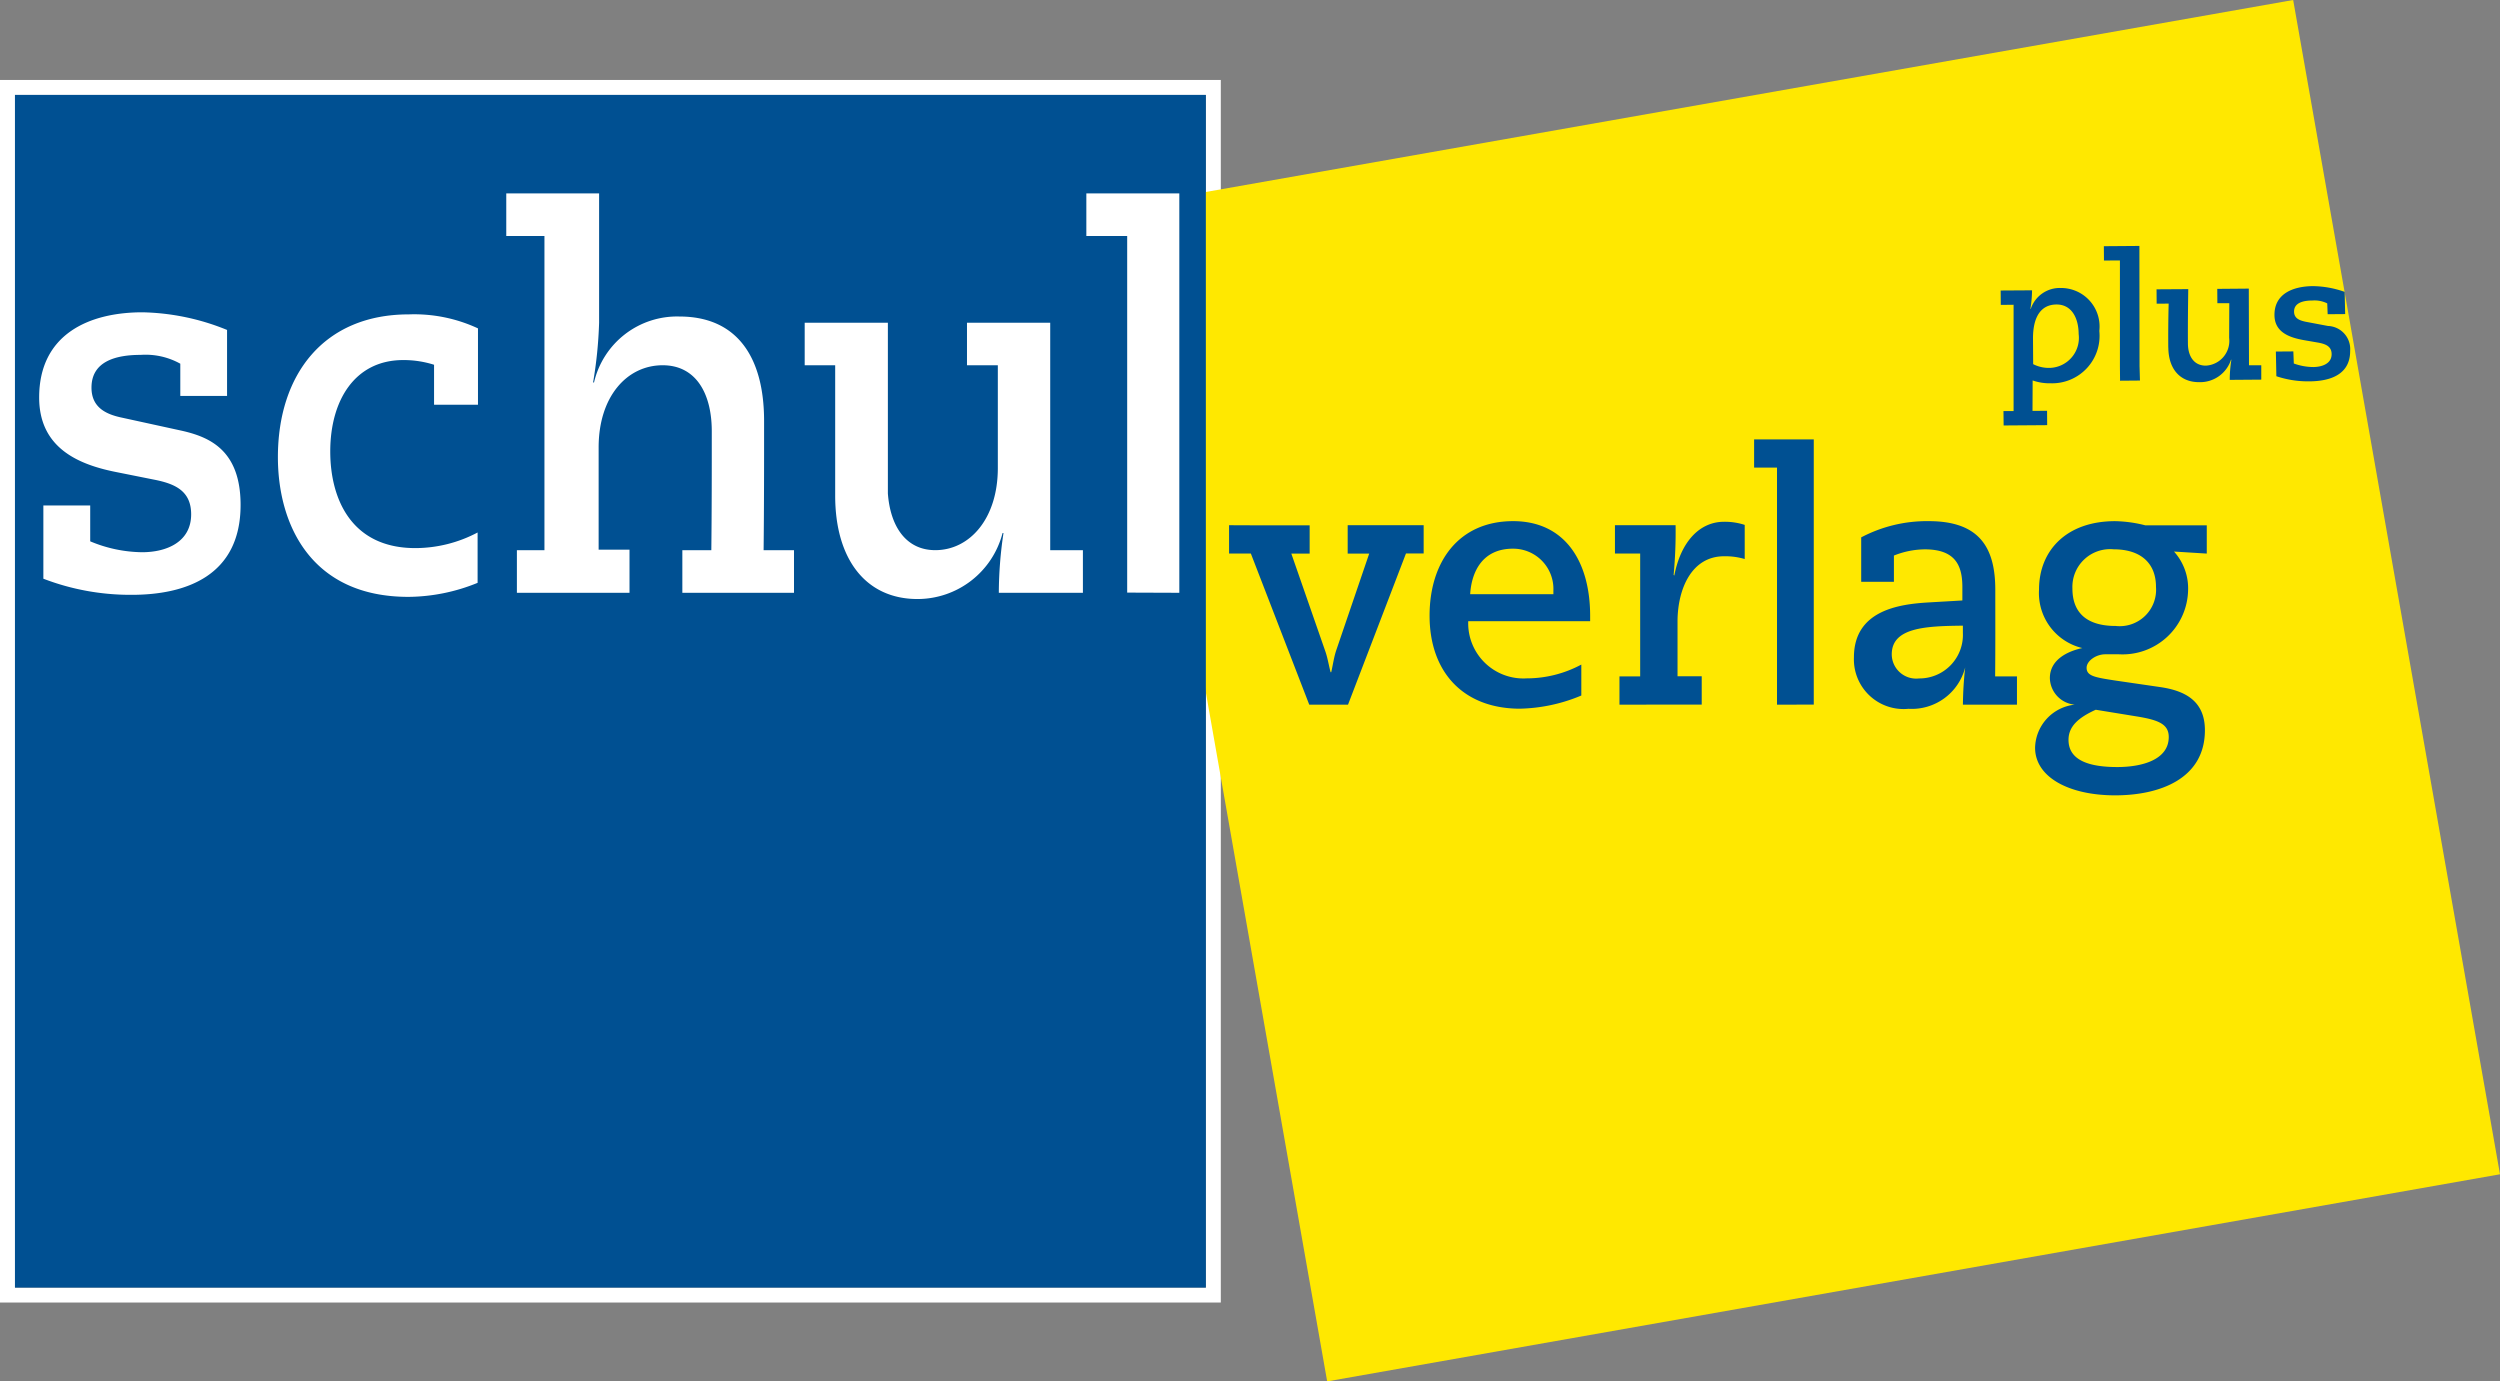
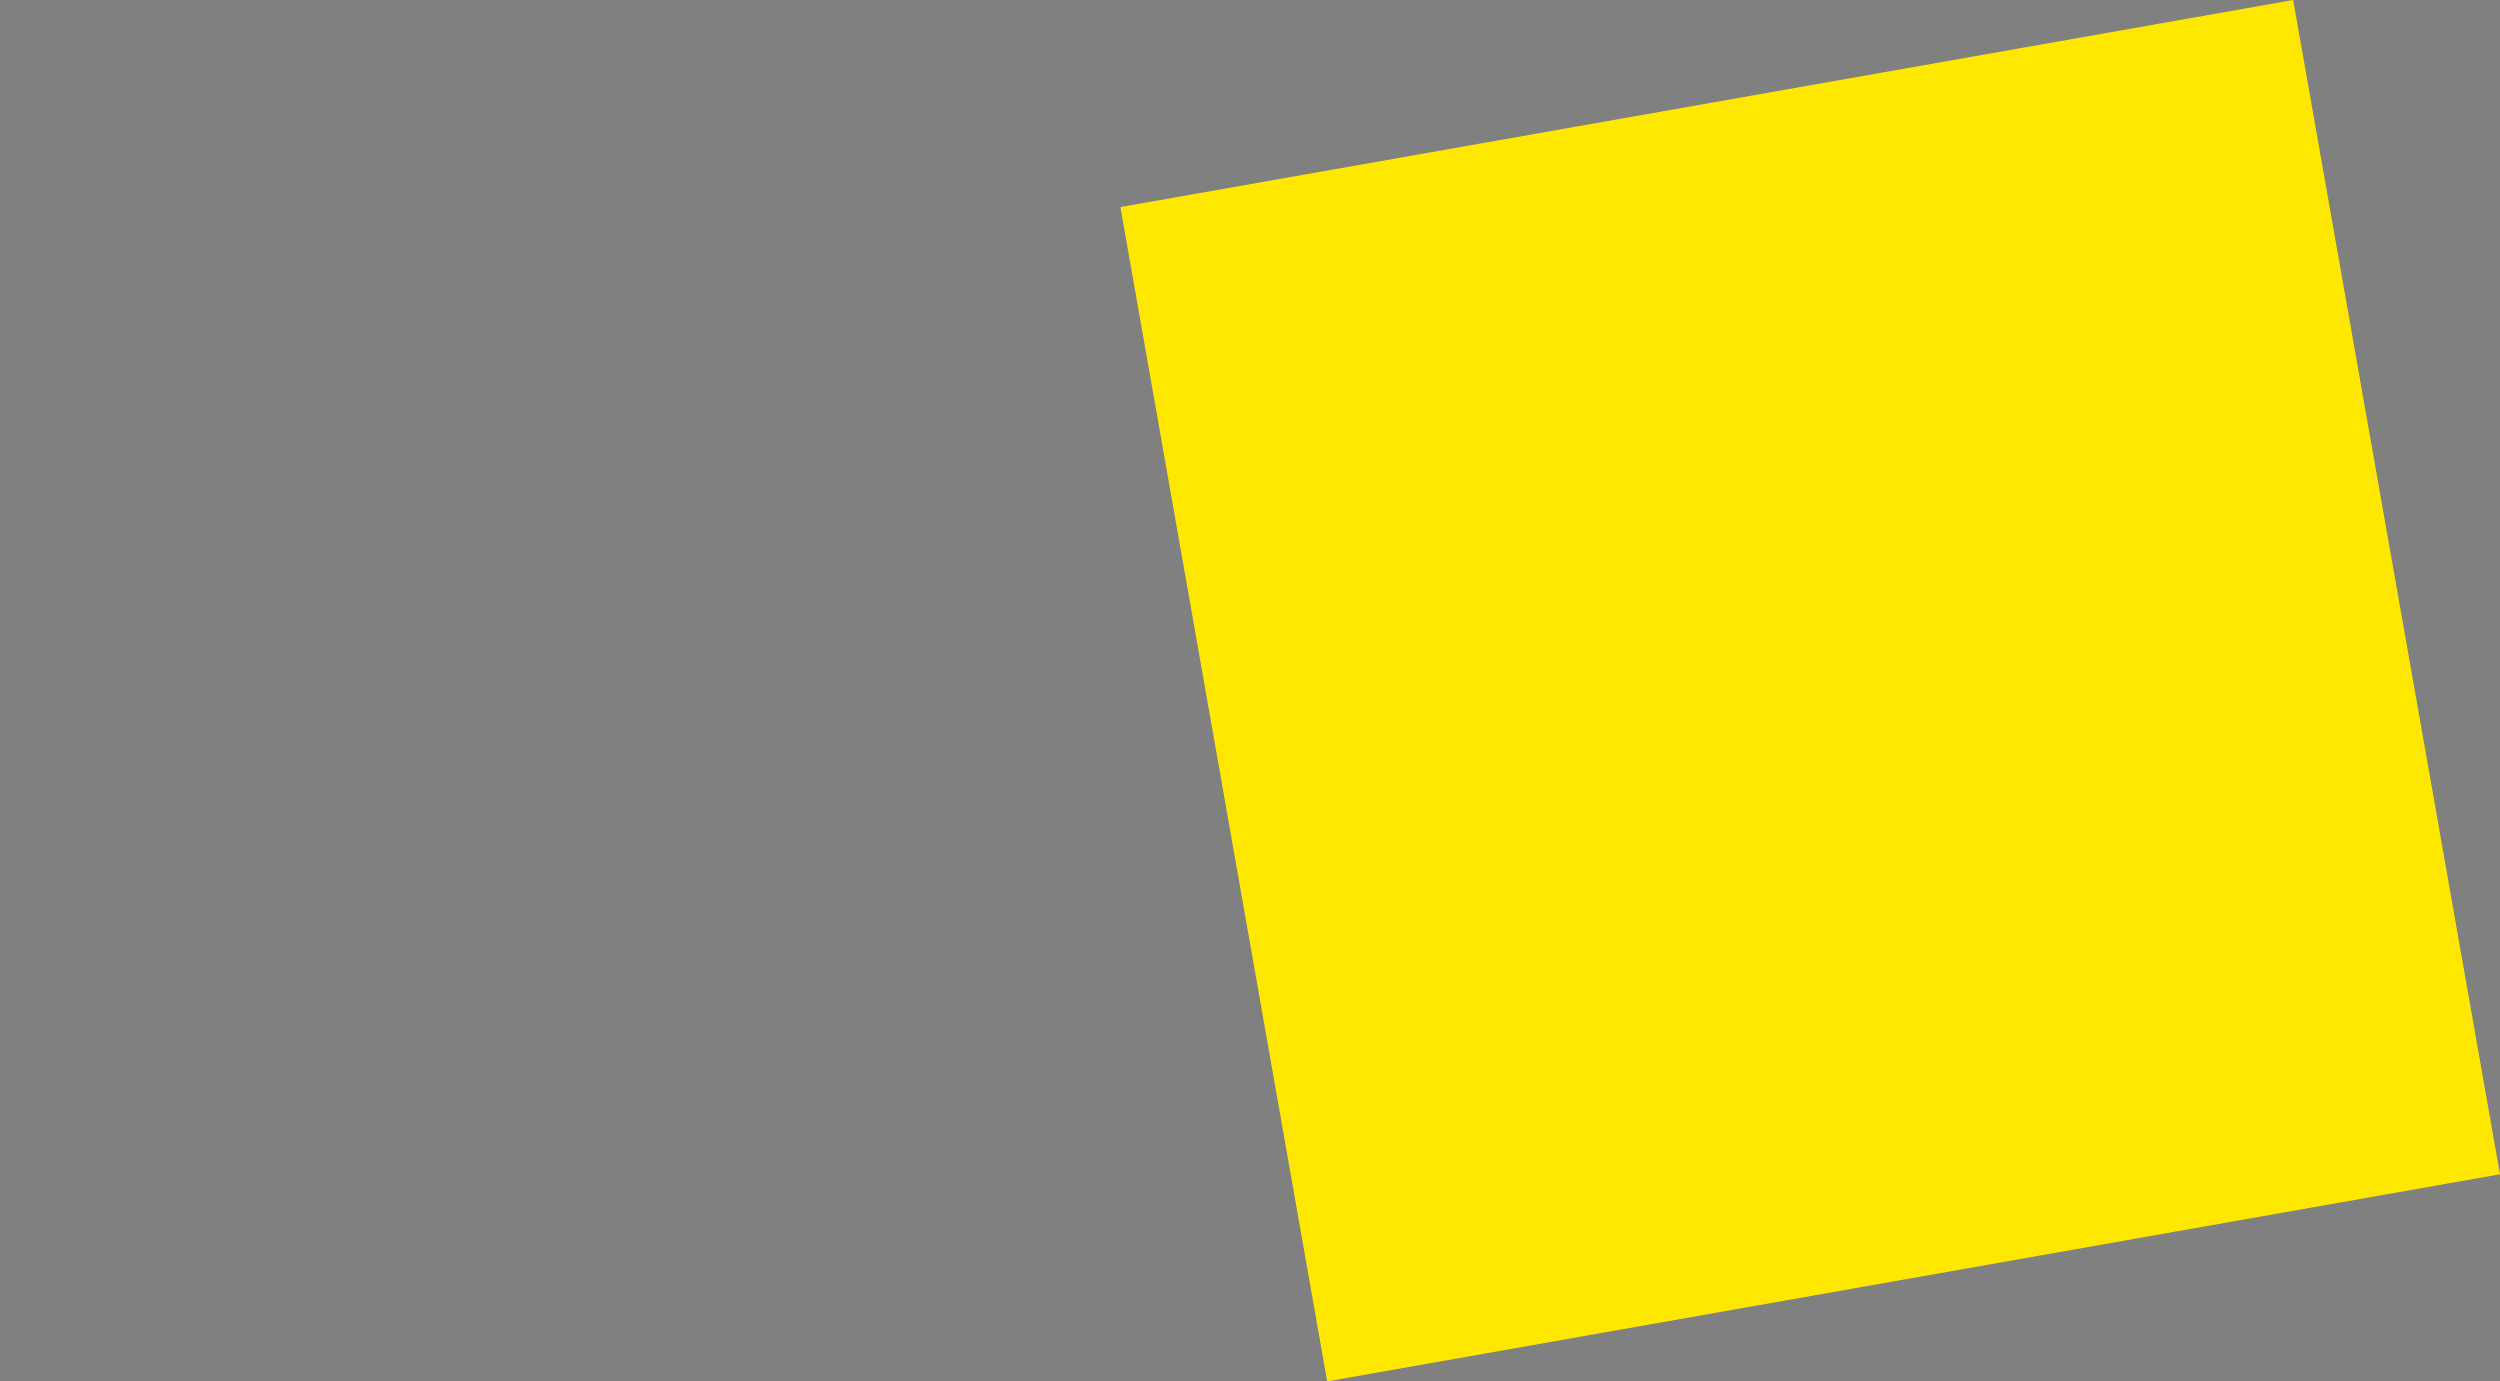
<svg xmlns="http://www.w3.org/2000/svg" width="166.499" height="92" viewBox="0 0 166.499 92">
  <rect x="0" y="0" width="166.499" height="92" fill="#808080" stroke="none" />
  <g id="SV-Logo" transform="translate(-256.342 -675.459)">
-     <path id="Pfad_11520_-_Kontur" data-name="Pfad 11520 - Kontur" d="M0,0V79.427H79.31V0H0M-1-1H80.305V80.423H-1Z" transform="translate(257.342 681.784)" fill="#fff" />
    <path id="Pfad_11503" data-name="Pfad 11503" d="M249.217,0,171.111,13.79,184.882,92l78.109-13.794Z" transform="translate(159.849 675.459)" fill="#ffe800" />
-     <path id="Pfad_11520" data-name="Pfad 11520" d="M0,0H79.314V79.432H0Z" transform="translate(257.337 681.779)" fill="#005092" />
-     <path id="Vereinigungsmenge_2" data-name="Vereinigungsmenge 2" d="M53.681,33.421a2.953,2.953,0,0,1,2.641-2.87,1.819,1.819,0,0,1-1.657-1.77c0-1.239,1.2-1.792,2.161-2a3.763,3.763,0,0,1-2.882-3.9c0-2.6,1.834-4.551,5.063-4.551a8.7,8.7,0,0,1,2.008.276h4.1v1.883l-2.183-.135a3.656,3.656,0,0,1,.939,2.593,4.366,4.366,0,0,1-4.6,4.25h-.917c-.607,0-1.242.436-1.242.9,0,.551.568.641,1.921.849L62,29.378c1.593.23,2.991.873,2.991,2.873,0,3.238-3.01,4.34-5.979,4.34C55.929,36.591,53.681,35.375,53.681,33.421Zm2.226-.527c0,1.381,1.4,1.812,3.25,1.812,1.639,0,3.426-.48,3.426-2,0-.851-.676-1.124-2.028-1.354l-2.835-.462C56.6,31.4,55.907,31.975,55.907,32.894Zm.26-10.084c0,1.722,1.072,2.5,2.884,2.5a2.424,2.424,0,0,0,2.682-2.6c0-1.61-1.046-2.505-2.816-2.505A2.513,2.513,0,0,0,56.167,22.81ZM41.616,27.4c0-3.143,3.035-3.535,4.891-3.653l2.331-.135v-.9c0-1.468-.5-2.505-2.51-2.505a5.667,5.667,0,0,0-2.049.414v1.748H42.1V19.41a9.385,9.385,0,0,1,4.5-1.081c3.362,0,4.431,1.746,4.431,4.573,0,1.929.009,3.838-.011,5.765h1.454v1.884h-3.6a24.178,24.178,0,0,1,.152-2.479,3.67,3.67,0,0,1-3.776,2.755A3.307,3.307,0,0,1,41.616,27.4Zm2.519-.206a1.625,1.625,0,0,0,1.814,1.611,2.9,2.9,0,0,0,2.923-3.034v-.481C46.339,25.315,44.135,25.427,44.135,27.2ZM13.354,24.624c0-3.537,1.9-6.295,5.566-6.295,3.4,0,5.128,2.621,5.128,6.317v.346H15.929A3.675,3.675,0,0,0,19.815,28.8a7.69,7.69,0,0,0,3.645-.919l0,2.061a11.1,11.1,0,0,1-4.124.878C15.582,30.8,13.354,28.367,13.354,24.624Zm2.7-1.431H21.6v-.23a2.68,2.68,0,0,0-2.685-2.8C16.844,20.159,16.145,21.744,16.058,23.193Zm9.947,7.358V28.667H27.38V20.488H25.7V18.6h4.039a30.592,30.592,0,0,1-.131,3.308l.044.046c.436-2.251,1.68-3.583,3.316-3.583a4.263,4.263,0,0,1,1.374.208v2.273a4.519,4.519,0,0,0-1.374-.184c-2.161,0-3.076,2.162-3.1,4.27v3.724h1.611v1.884Zm-20.661,0L1.452,20.488H0V18.6l1.452.006H5.367v1.883H4.146l2.246,6.454c.175.483.241.965.37,1.446h.043c.112-.481.176-.987.329-1.446l2.2-6.454H7.9V18.6H12.96v1.883H11.782L7.922,30.551Zm31.153,0V14.765H34.968V12.884l3.973,0V30.548ZM51.575,11l.674,0V3.918l-.853.009-.007-.958,2.089-.013a7.946,7.946,0,0,1-.109,1.236l.024,0a2.034,2.034,0,0,1,2-1.391,2.566,2.566,0,0,1,2.566,2.862,3.16,3.16,0,0,1-3.241,3.485,3.406,3.406,0,0,1-1.2-.19l-.009,2.028.97-.007.007.957-2.9.021ZM55.1,3.9c-1.062.009-1.567.873-1.558,2.284l.011,1.689a2.3,2.3,0,0,0,1.169.247,2,2,0,0,0,1.861-2.249c-.008-1.123-.5-1.971-1.468-1.971Zm7.451,2.868c-.007-.991,0-1.958.026-2.927l-.8.006L61.77,2.89l2.112-.013c-.016,1.2-.031,2.415-.022,3.628.007.851.409,1.474,1.2,1.467a1.653,1.653,0,0,0,1.546-1.851l.009-2.305-.794,0-.007-.956,2.1-.018.013,5.106.818,0,0,.956-2.1.016a8.365,8.365,0,0,1,.11-1.341h-.026a2.161,2.161,0,0,1-2.112,1.494H64.6C63.323,9.073,62.566,8.184,62.555,6.769ZM69.75,8.677l-.033-1.643,1.164-.009.031.805a3.88,3.88,0,0,0,1.3.236c.616-.007,1.223-.243,1.218-.86,0-.514-.392-.673-.88-.764l-.968-.168c-.937-.168-1.952-.51-1.958-1.667-.012-1.422,1.232-1.919,2.562-1.93a6.521,6.521,0,0,1,2.111.383l.035,1.479-1.166.009-.028-.722a1.919,1.919,0,0,0-.993-.191c-.6,0-1.223.149-1.216.742,0,.466.4.593.774.673l1.482.28a1.539,1.539,0,0,1,1.479,1.654c.013,1.6-1.36,2.026-2.7,2.035h-.061A6.608,6.608,0,0,1,69.75,8.677Zm-10.41.3-.009-.956,0-7.052L58.268.971,58.261.018,60.628,0l.009,8.007.028.958-1.309.011Z" transform="translate(338.197 691.838)" fill="#005092" stroke="rgba(0,0,0,0)" stroke-width="1" />
-     <path id="Vereinigungsmenge_1" data-name="Vereinigungsmenge 1" d="M53.015,20.129V11.446H50.984V8.612h5.54v11.37c.162,2.206,1.213,3.778,3.156,3.778,2.3,0,4.167-2.109,4.167-5.466V11.446H61.793V8.612h5.543V23.761h2.177V26.6h-5.6a27.267,27.267,0,0,1,.311-3.976h-.063a5.853,5.853,0,0,1-5.666,4.391C55.04,27.012,53.015,24.349,53.015,20.129ZM15.9,17.568c0-5.5,3.05-9.51,8.716-9.51a10.066,10.066,0,0,1,4.609.932v5.085H26.3V11.413a6.7,6.7,0,0,0-2.055-.313c-3.206,0-4.858,2.666-4.858,6.09,0,3.111,1.372,6.433,5.666,6.433A8.886,8.886,0,0,0,29.2,22.583v3.354a12.368,12.368,0,0,1-4.609.934C18.113,26.872,15.9,22.065,15.9,17.568ZM.28,25.662V20.785H3.4v2.387a9.167,9.167,0,0,0,3.453.726c1.65,0,3.27-.691,3.27-2.525,0-1.523-1.026-2.007-2.335-2.282L5.2,18.573C2.708,18.087,0,17.015,0,13.592,0,9.372,3.332,7.919,6.88,7.919a15.636,15.636,0,0,1,5.634,1.175v4.394H9.4V11.343a4.765,4.765,0,0,0-2.645-.588c-1.62,0-3.27.414-3.27,2.179,0,1.383,1.057,1.8,2.055,2.007l3.952.864c1.838.416,3.923,1.28,3.923,4.945,0,4.739-3.673,5.985-7.254,5.985A16.135,16.135,0,0,1,.28,25.662Zm72.182.925V2.836H69.742V0h6.192V26.6ZM42.836,26.6V23.761h1.93c.03-2.628.03-5.291.03-7.921,0-2.525-1.06-4.394-3.269-4.394-2.4,0-4.266,2.112-4.266,5.466v6.814h2.056V26.6h-7.5V23.761h1.835V2.836H31.109V0h6.183V8.612a28.854,28.854,0,0,1-.4,3.978h.062A5.676,5.676,0,0,1,42.646,8.2c3.8,0,5.634,2.663,5.634,6.952,0,2.871,0,5.742-.032,8.613h2.024V26.6Z" transform="translate(258.95 688.339)" fill="#fff" stroke="rgba(0,0,0,0)" stroke-width="1" />
  </g>
</svg>